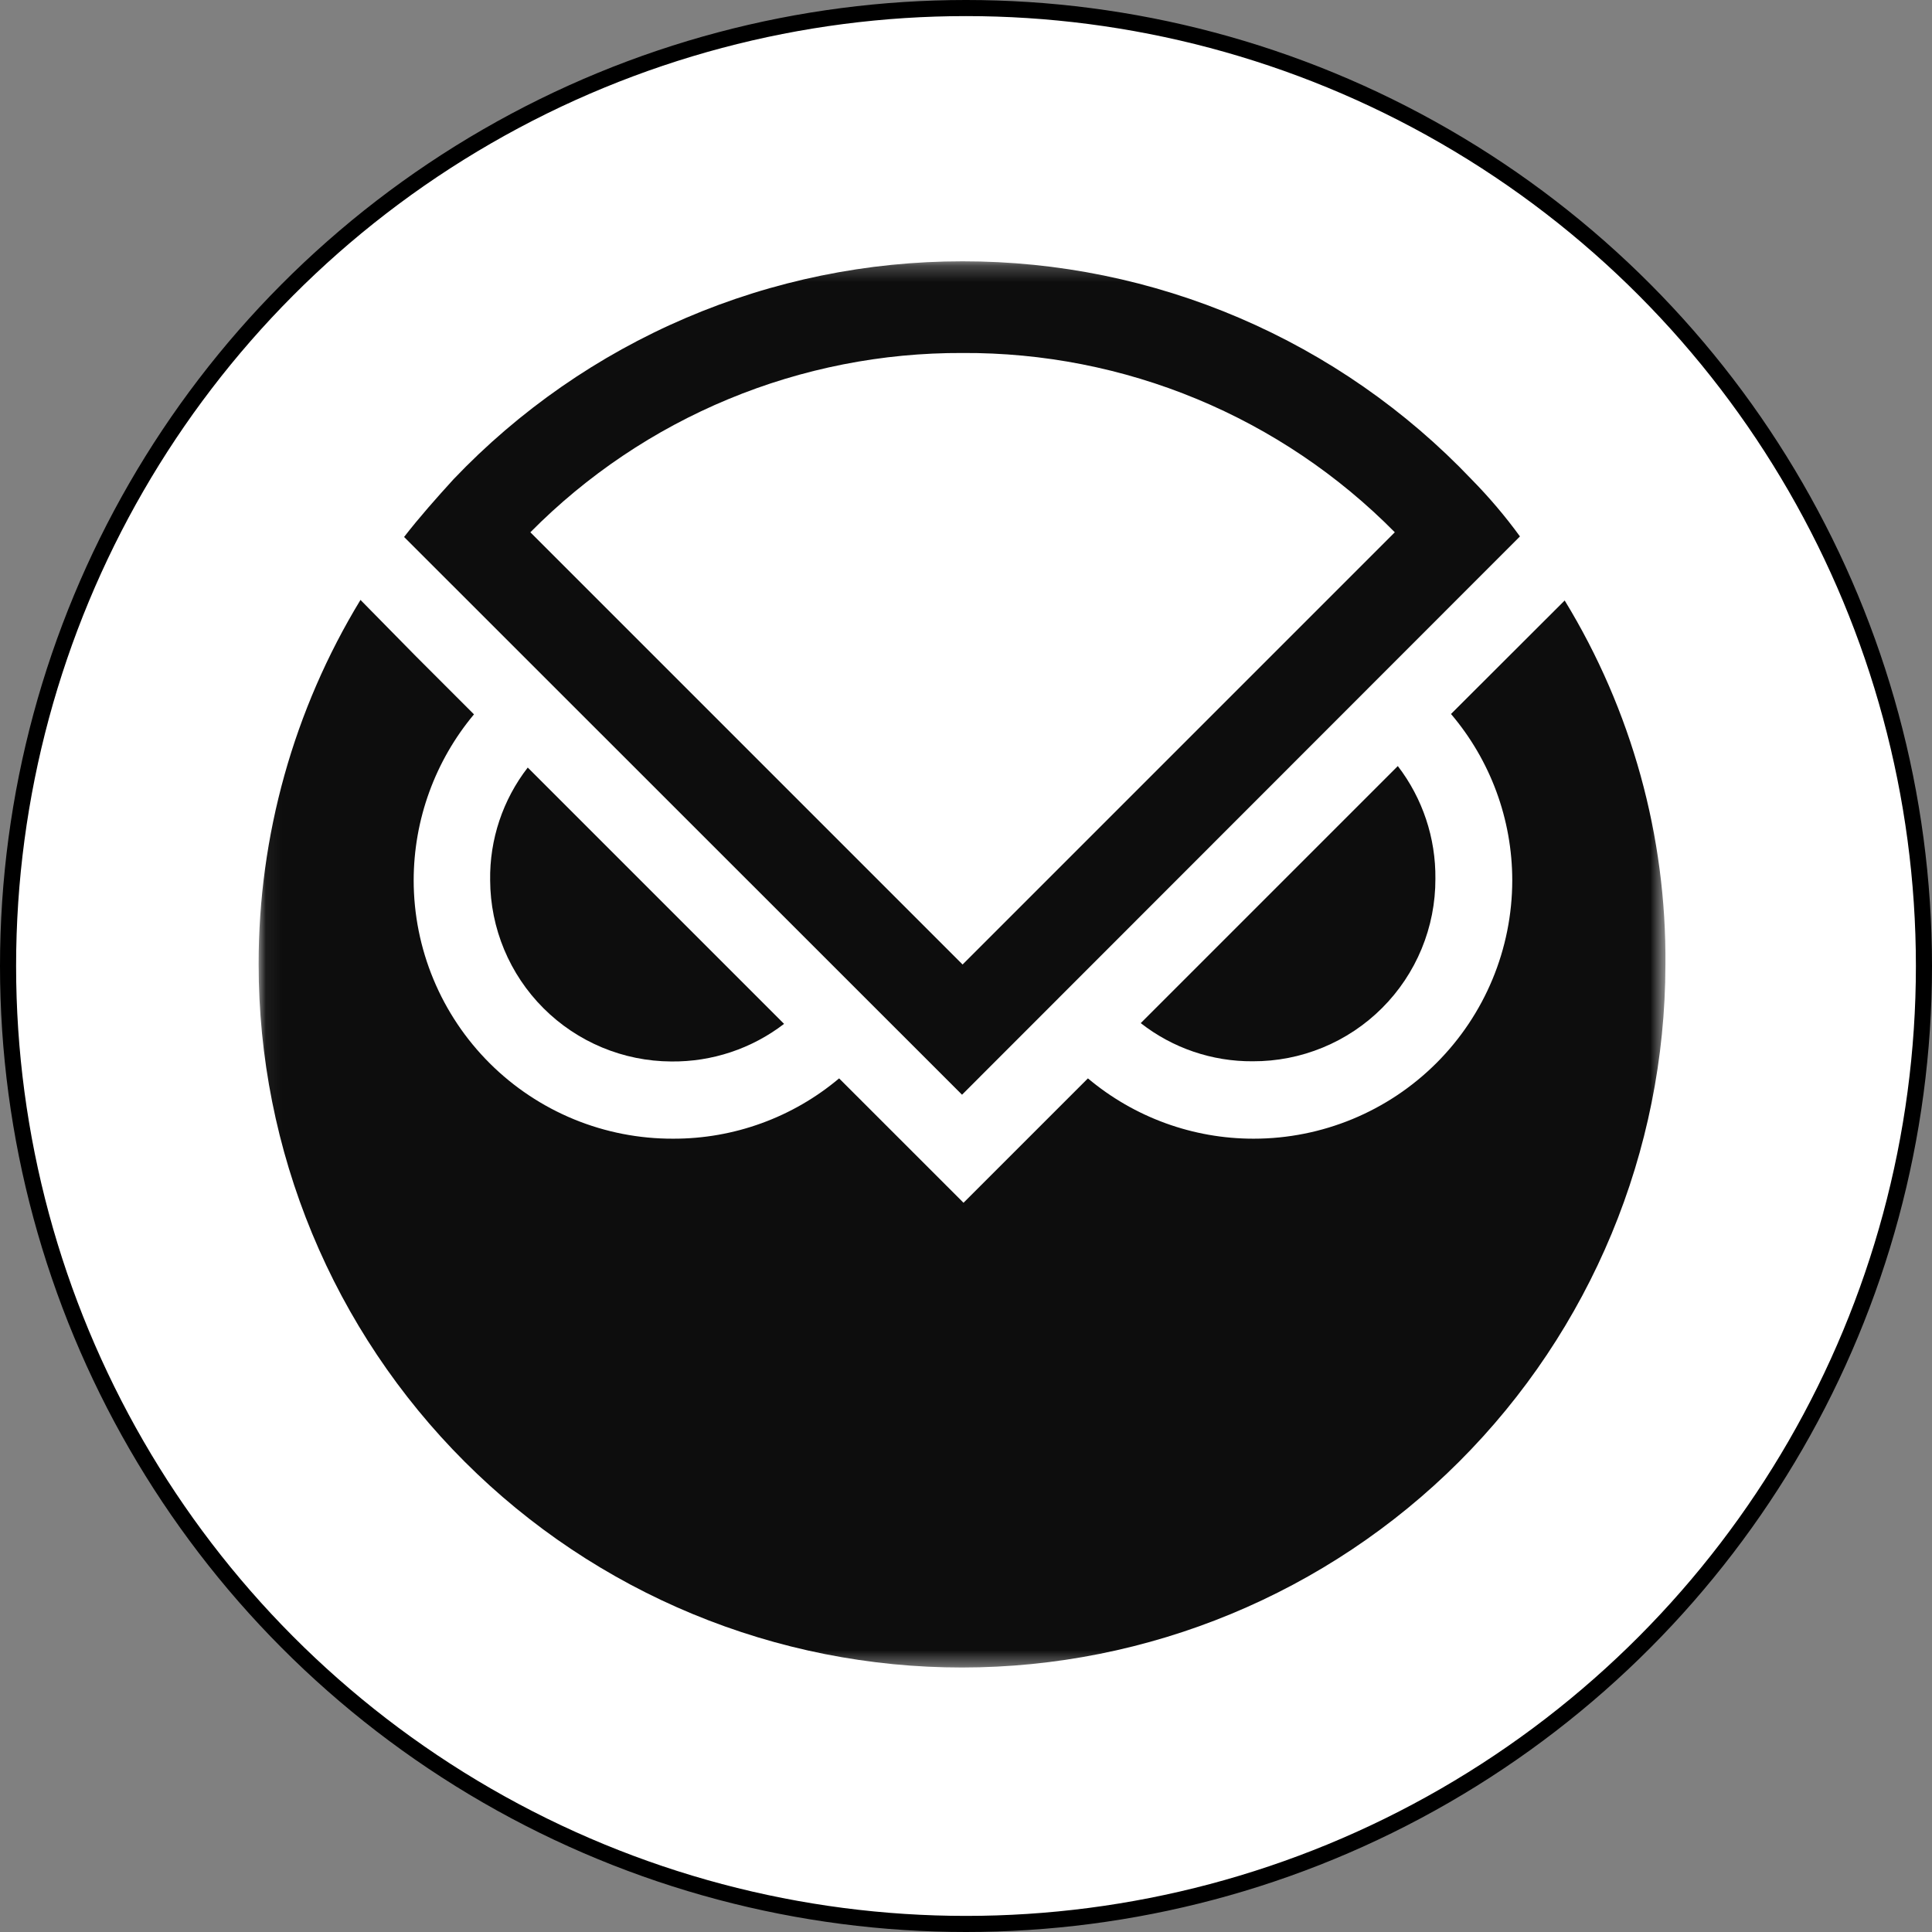
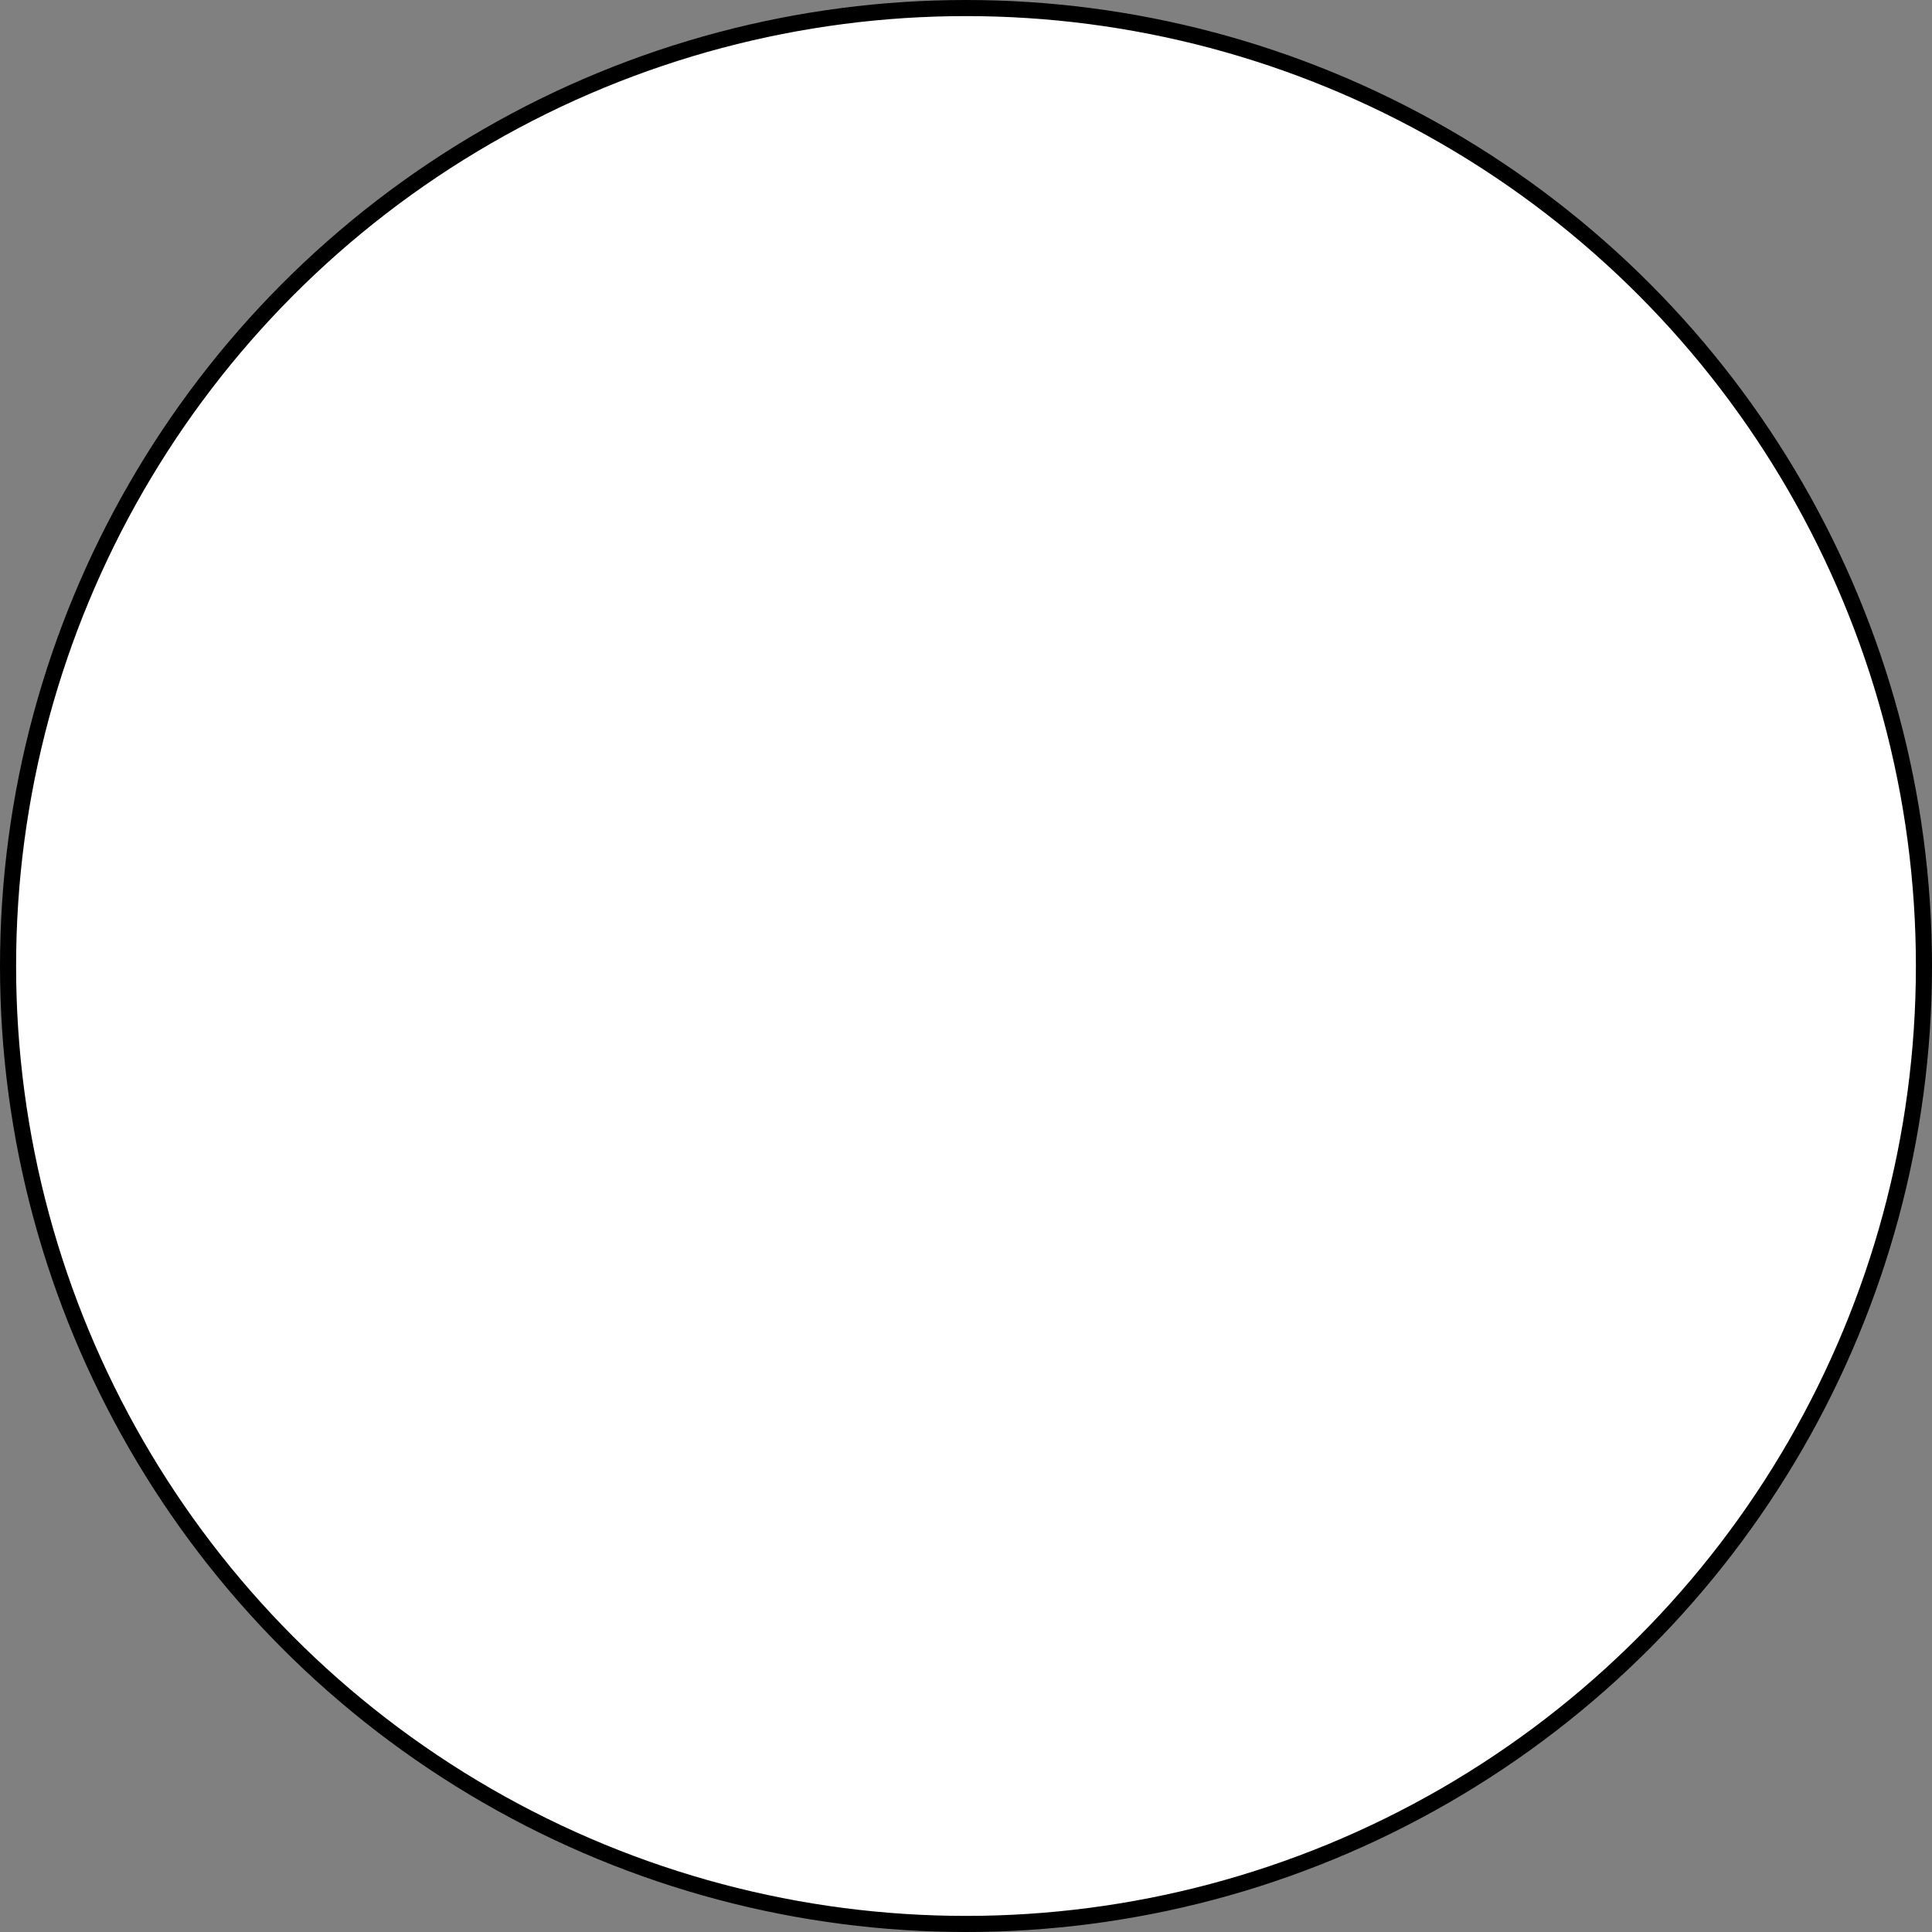
<svg xmlns="http://www.w3.org/2000/svg" width="120" height="120" viewBox="0 0 120 120" fill="none">
  <rect x="0" y="0" width="120" height="120" fill="#808080" stroke="none" />
  <circle cx="60" cy="60" r="59.5" fill="white" stroke="black" />
  <mask id="mask0_28_3164" style="mask-type:luminance" maskUnits="userSpaceOnUse" x="16" y="16" width="88" height="88">
-     <path d="M103.442 16.23H16.064V103.607H103.442V16.23Z" fill="white" />
-   </mask>
+     </mask>
  <g mask="url(#mask0_28_3164)">
-     <path d="M30.444 54.678C30.404 52.146 31.228 49.676 32.779 47.674L48.7 63.595C46.693 65.136 44.226 65.958 41.696 65.93C38.716 65.917 35.861 64.728 33.754 62.62C31.646 60.513 30.457 57.658 30.444 54.678Z" fill="#0D0D0D" />
    <path d="M77.81 65.918C79.301 65.924 80.778 65.635 82.156 65.067C83.535 64.5 84.787 63.666 85.842 62.612C86.897 61.559 87.732 60.307 88.301 58.929C88.87 57.551 89.16 56.075 89.155 54.584C89.183 52.054 88.361 49.588 86.821 47.581L70.853 63.548C72.838 65.101 75.29 65.936 77.81 65.918Z" fill="#0D0D0D" />
    <path d="M90.124 44.347C92.578 47.23 93.927 50.891 93.929 54.677C93.926 58.935 92.232 63.017 89.221 66.026C86.209 69.036 82.126 70.726 77.868 70.726C74.102 70.731 70.456 69.403 67.573 66.98L59.846 74.706L52.119 66.98C49.235 69.408 45.583 70.735 41.813 70.726C39.7 70.734 37.606 70.325 35.651 69.522C33.697 68.719 31.92 67.538 30.422 66.047C28.925 64.556 27.736 62.784 26.925 60.833C26.113 58.882 25.695 56.79 25.694 54.677C25.697 50.909 27.023 47.261 29.44 44.37L25.834 40.764L22.39 37.262C18.242 44.082 16.054 51.913 16.064 59.895C16.062 65.632 17.192 71.313 19.387 76.614C21.582 81.914 24.8 86.73 28.858 90.786C32.915 94.843 37.732 98.06 43.033 100.253C48.334 102.447 54.016 103.575 59.753 103.572C71.331 103.569 82.434 98.971 90.626 90.789C98.817 82.606 103.426 71.507 103.442 59.929C103.514 51.949 101.346 44.108 97.185 37.297L90.124 44.347Z" fill="#0D0D0D" />
-     <path d="M91.396 29.769C87.322 25.486 82.418 22.076 76.984 19.748C71.55 17.421 65.699 16.224 59.788 16.23C53.875 16.227 48.023 17.425 42.588 19.753C37.152 22.08 32.246 25.488 28.168 29.769C27.106 30.936 26.067 32.104 25.098 33.352L59.753 67.995L94.407 33.318C93.492 32.062 92.486 30.876 91.396 29.769ZM59.788 59.907L32.942 33.061C36.452 29.513 40.634 26.701 45.243 24.79C49.853 22.878 54.797 21.904 59.788 21.925C64.779 21.898 69.725 22.869 74.335 24.781C78.946 26.694 83.127 29.509 86.634 33.061L59.788 59.907Z" fill="#0D0D0D" />
+     <path d="M91.396 29.769C87.322 25.486 82.418 22.076 76.984 19.748C53.875 16.227 48.023 17.425 42.588 19.753C37.152 22.08 32.246 25.488 28.168 29.769C27.106 30.936 26.067 32.104 25.098 33.352L59.753 67.995L94.407 33.318C93.492 32.062 92.486 30.876 91.396 29.769ZM59.788 59.907L32.942 33.061C36.452 29.513 40.634 26.701 45.243 24.79C49.853 22.878 54.797 21.904 59.788 21.925C64.779 21.898 69.725 22.869 74.335 24.781C78.946 26.694 83.127 29.509 86.634 33.061L59.788 59.907Z" fill="#0D0D0D" />
  </g>
</svg>